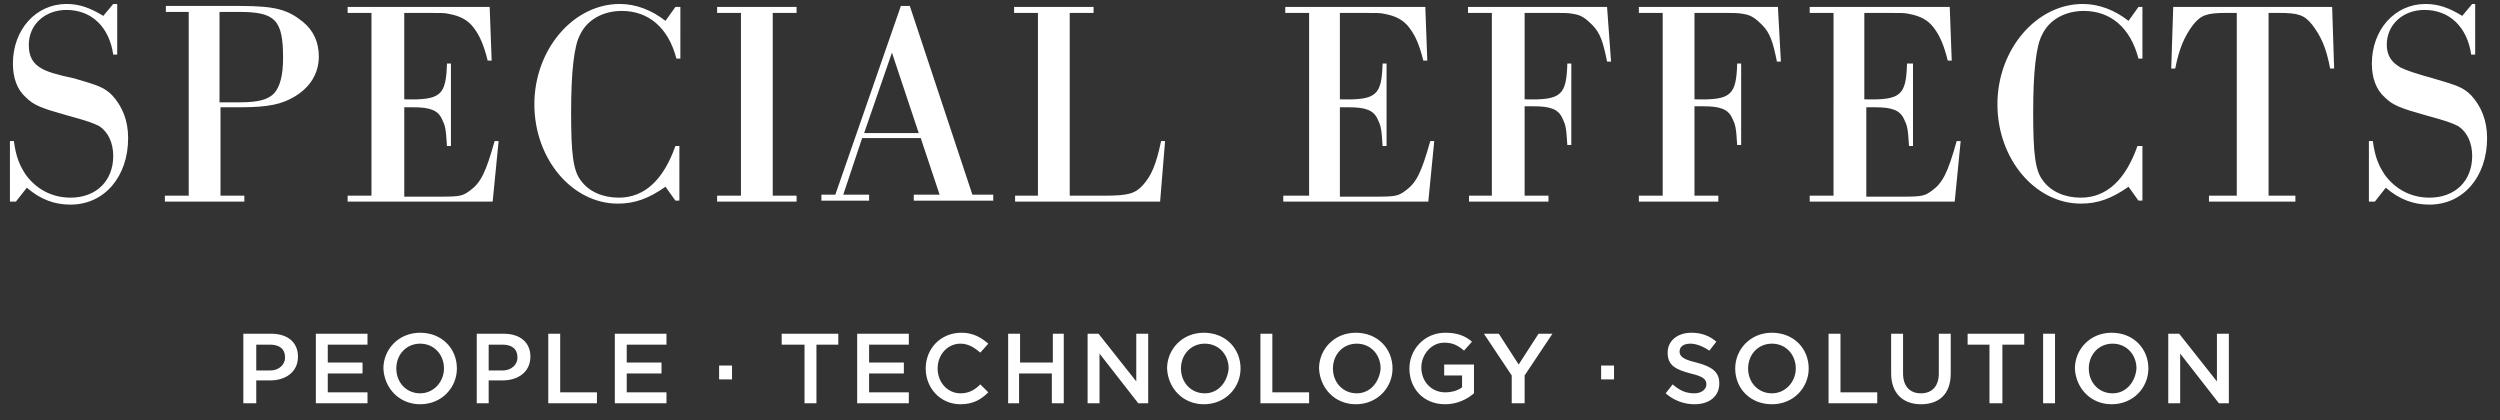
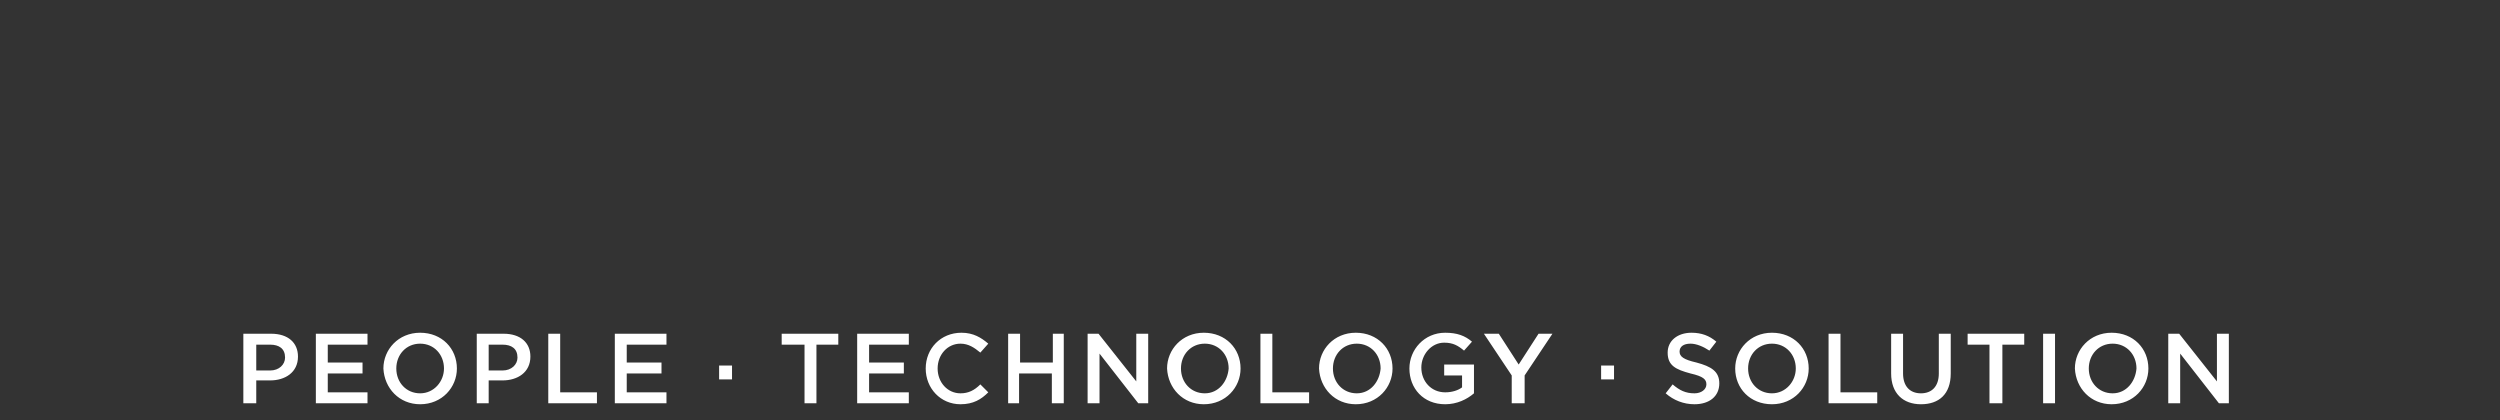
<svg xmlns="http://www.w3.org/2000/svg" id="Layer_1" x="0px" y="0px" viewBox="0 0 251.7 42.3" style="enable-background:new 0 0 251.7 42.3;">
  <rect x="0" y="0" width="251.7" height="42.3" fill="#333333" stroke="none" />
  <style type="text/css">
	.st0{fill:#FFFFFF;}
</style>
  <path class="st0" d="M218.3,40.6h1.2v-5l3.9,5h1v-7h-1.2v4.8l-3.8-4.8h-1.1V40.6z M212.7,39.6c-1.4,0-2.4-1.1-2.4-2.5v0  c0-1.4,1-2.5,2.4-2.5c1.4,0,2.4,1.1,2.4,2.5v0C215,38.4,214.1,39.6,212.7,39.6 M212.6,40.7c2.2,0,3.7-1.7,3.7-3.6v0  c0-2-1.5-3.6-3.7-3.6s-3.7,1.7-3.7,3.6v0C209,39.1,210.5,40.7,212.6,40.7 M205.7,40.6h1.2v-7h-1.2V40.6z M200.4,40.6h1.2v-5.9h2.2  v-1.1h-5.7v1.1h2.2V40.6z M193.4,40.7c1.8,0,3-1,3-3.1v-4h-1.2v4c0,1.3-0.7,2-1.8,2c-1.1,0-1.8-0.7-1.8-2v-4h-1.2v4  C190.4,39.6,191.6,40.7,193.4,40.7 M184.1,40.6h4.9v-1.1h-3.7v-5.9h-1.2V40.6z M178.4,39.6c-1.4,0-2.4-1.1-2.4-2.5v0  c0-1.4,1-2.5,2.4-2.5c1.4,0,2.4,1.1,2.4,2.5v0C180.8,38.4,179.8,39.6,178.4,39.6 M178.4,40.7c2.2,0,3.7-1.7,3.7-3.6v0  c0-2-1.5-3.6-3.7-3.6c-2.2,0-3.7,1.7-3.7,3.6v0C174.7,39.1,176.2,40.7,178.4,40.7 M170.6,40.7c1.5,0,2.5-0.8,2.5-2.1v0  c0-1.2-0.8-1.7-2.3-2.1c-1.3-0.3-1.7-0.6-1.7-1.1v0c0-0.5,0.4-0.8,1.1-0.8c0.6,0,1.3,0.3,1.9,0.7l0.7-0.9c-0.7-0.6-1.5-0.9-2.5-0.9  c-1.4,0-2.4,0.8-2.4,2v0c0,1.3,0.8,1.7,2.3,2.1c1.3,0.3,1.6,0.6,1.6,1.1v0c0,0.5-0.5,0.9-1.2,0.9c-0.9,0-1.5-0.3-2.2-0.9l-0.7,0.9  C168.5,40.3,169.5,40.7,170.6,40.7 M161.2,38.2h1.3v-1.4h-1.3V38.2z M152.3,40.6h1.2v-2.8l2.8-4.2h-1.4l-2,3.1l-2-3.1h-1.5l2.8,4.2  V40.6z M145.5,40.7c1.2,0,2.2-0.5,2.9-1.1v-2.9h-3v1.1h1.8V39c-0.4,0.3-1,0.5-1.7,0.5c-1.4,0-2.4-1.1-2.4-2.5v0c0-1.3,1-2.5,2.3-2.5  c0.9,0,1.4,0.3,2,0.8l0.8-0.9c-0.7-0.6-1.5-0.9-2.7-0.9c-2.1,0-3.6,1.7-3.6,3.6v0C141.9,39.1,143.3,40.7,145.5,40.7 M136.6,39.6  c-1.4,0-2.4-1.1-2.4-2.5v0c0-1.4,1-2.5,2.4-2.5s2.4,1.1,2.4,2.5v0C138.9,38.4,138,39.6,136.6,39.6 M136.5,40.7  c2.2,0,3.7-1.7,3.7-3.6v0c0-2-1.5-3.6-3.7-3.6c-2.2,0-3.7,1.7-3.7,3.6v0C132.9,39.1,134.4,40.7,136.5,40.7 M126.9,40.6h4.9v-1.1  h-3.7v-5.9h-1.2V40.6z M121.3,39.6c-1.4,0-2.4-1.1-2.4-2.5v0c0-1.4,1-2.5,2.4-2.5c1.4,0,2.4,1.1,2.4,2.5v0  C123.6,38.4,122.7,39.6,121.3,39.6 M121.2,40.7c2.2,0,3.7-1.7,3.7-3.6v0c0-2-1.5-3.6-3.7-3.6c-2.2,0-3.7,1.7-3.7,3.6v0  C117.6,39.1,119.1,40.7,121.2,40.7 M109.5,40.6h1.2v-5l3.9,5h1v-7h-1.2v4.8l-3.8-4.8h-1.1V40.6z M101.4,40.6h1.2v-3h3.3v3h1.2v-7  H106v2.9h-3.3v-2.9h-1.2V40.6z M96.7,40.7c1.3,0,2.1-0.5,2.8-1.2l-0.8-0.8c-0.6,0.6-1.2,0.9-2,0.9c-1.3,0-2.3-1.1-2.3-2.5v0  c0-1.4,1-2.5,2.3-2.5c0.8,0,1.4,0.4,2,0.9l0.8-0.9c-0.7-0.6-1.5-1.1-2.7-1.1c-2.1,0-3.6,1.6-3.6,3.6v0  C93.2,39.1,94.7,40.7,96.7,40.7 M86.3,40.6h5.2v-1.1h-4v-1.9H91v-1.1h-3.5v-1.8h4v-1.1h-5.2V40.6z M81,40.6h1.2v-5.9h2.2v-1.1h-5.7  v1.1H81V40.6z M72.4,38.2h1.3v-1.4h-1.3V38.2z M61.9,40.6h5.2v-1.1h-4v-1.9h3.5v-1.1h-3.5v-1.8h4v-1.1h-5.2V40.6z M55.2,40.6h4.9  v-1.1h-3.7v-5.9h-1.2V40.6z M49.2,37.2v-2.5h1.4c0.9,0,1.5,0.4,1.5,1.3v0c0,0.7-0.6,1.3-1.5,1.3H49.2z M48,40.6h1.2v-2.3h1.4  c1.5,0,2.8-0.8,2.8-2.4v0c0-1.4-1-2.3-2.7-2.3H48V40.6z M42.3,39.6c-1.4,0-2.4-1.1-2.4-2.5v0c0-1.4,1-2.5,2.4-2.5s2.4,1.1,2.4,2.5v0  C44.7,38.4,43.7,39.6,42.3,39.6 M42.3,40.7c2.2,0,3.7-1.7,3.7-3.6v0c0-2-1.5-3.6-3.7-3.6c-2.2,0-3.7,1.7-3.7,3.6v0  C38.7,39.1,40.2,40.7,42.3,40.7 M31.8,40.6H37v-1.1h-4v-1.9h3.5v-1.1H33v-1.8h4v-1.1h-5.2V40.6z M25.8,37.2v-2.5h1.4  c0.9,0,1.5,0.4,1.5,1.3v0c0,0.7-0.6,1.3-1.5,1.3H25.8z M24.6,40.6h1.2v-2.3h1.4c1.5,0,2.8-0.8,2.8-2.4v0c0-1.4-1-2.3-2.7-2.3h-2.8  V40.6z" />
-   <path class="st0" d="M249.3,0.4h-0.4l-1,1.2c-1.3-0.8-2.4-1.2-3.7-1.2c-3.1,0-5.4,2.6-5.4,6c0,1.4,0.4,2.6,1.3,3.4  c0.8,0.8,1.6,1.1,4.1,1.8c2.2,0.6,2.7,0.8,3.3,1.1c0.9,0.6,1.4,1.7,1.4,3c0,2.5-1.7,4.2-4.3,4.2c-1.8,0-3.4-0.8-4.5-2.3  c-0.6-0.9-1-1.8-1.2-3.4h-0.4v6.1h0.6l1.1-1.4c1.4,1.2,2.8,1.7,4.4,1.7c3.4,0,5.8-2.8,5.8-6.7c0-1.8-0.6-3.2-1.6-4.3  c-0.8-0.8-1.4-1-3.8-1.7c-1.8-0.5-2.7-0.8-3.3-1.1c-0.9-0.5-1.4-1.2-1.4-2.3c0-2,1.6-3.5,3.8-3.5c2.5,0,4.3,1.7,4.7,4.5h0.4V0.4z   M225.2,19.7h-2.8v0.6h8.7v-0.6h-2.7V1.3h1c2,0,2.6,0.2,3.4,1.2c0.9,1.2,1.4,2.3,1.8,4.4h0.4l-0.2-6.2h-16l-0.2,6.2h0.4  c0.4-2,0.9-3.2,1.8-4.4c0.8-1,1.4-1.2,3.4-1.2h1V19.7z M215.6,14.7h-0.4c-1.2,3.4-3.1,5.2-5.7,5.2c-1.6,0-3-0.6-3.8-1.7  c-0.8-1-1-2.7-1-6.9c0-4.1,0.3-6.7,0.9-7.8c0.7-1.5,2.3-2.4,4.2-2.4c2.7,0,4.7,1.7,5.5,4.8h0.4V0.7h-0.4l-1,1.4  c-1.4-1.1-3-1.7-4.6-1.7c-4.7,0-8.6,4.6-8.6,10.1c0,5.5,3.8,10,8.4,10c1.7,0,3.1-0.5,4.8-1.7l1,1.4h0.4V14.7z M184.6,19.7h-2.4v0.6  h14.6l0.6-6.1h-0.4c-0.9,3.2-1.4,4.2-2.5,5c-0.7,0.5-0.9,0.6-2.9,0.6h-3.7v-9h0.9c1.7,0,2.5,0.3,2.9,1.2c0.3,0.6,0.4,0.9,0.5,2.7  h0.4V6.4H192c-0.1,3.2-0.6,3.7-4.3,3.6V1.3h2.3c1.5,0,1.8,0,2.2,0.1c1.1,0.2,1.9,0.6,2.5,1.4c0.6,0.8,1,1.7,1.4,3.3h0.4l-0.2-5.4  h-14.1v0.6h2.4V19.7z M167.4,19.7H165v0.6h8v-0.6h-2.4v-9h0.9c1.7,0,2.5,0.3,2.9,1.2c0.3,0.6,0.4,0.9,0.5,2.7h0.4V6.4h-0.4  c-0.1,3.2-0.6,3.7-4.3,3.6V1.3h1.8c2.5,0,2.6,0,3.1,0.1c0.8,0.1,1.3,0.5,1.9,1.1c0.8,0.8,1.1,1.7,1.5,3.7h0.4L179,0.7h-14v0.6h2.4  V19.7z M150.3,19.7h-2.4v0.6h8v-0.6h-2.4v-9h0.9c1.7,0,2.5,0.3,2.9,1.2c0.3,0.6,0.4,0.9,0.5,2.7h0.4V6.4h-0.4  c-0.1,3.2-0.6,3.7-4.3,3.6V1.3h1.8c2.5,0,2.6,0,3.1,0.1c0.8,0.1,1.3,0.5,1.9,1.1c0.8,0.8,1.1,1.7,1.5,3.7h0.4l-0.4-5.5h-14v0.6h2.4  V19.7z M131.6,19.7h-2.4v0.6h14.6l0.6-6.1h-0.4c-0.9,3.2-1.4,4.2-2.5,5c-0.7,0.5-0.9,0.6-2.9,0.6h-3.7v-9h0.9c1.7,0,2.5,0.3,2.9,1.2  c0.3,0.6,0.4,0.9,0.5,2.7h0.4V6.4h-0.4c-0.1,3.2-0.6,3.7-4.3,3.6V1.3h2.3c1.5,0,1.8,0,2.2,0.1c1.1,0.2,1.9,0.6,2.5,1.4  c0.6,0.8,1,1.7,1.4,3.3h0.4l-0.2-5.4h-14.1v0.6h2.4V19.7z M104.6,19.7h-2.4v0.6h14.6l0.5-6.1h-0.4c-0.5,2.4-1,3.5-1.8,4.4  c-0.8,0.9-1.5,1.1-3.9,1.1h-3.5V1.3h2.4V0.7h-8v0.6h2.4V19.7z M92.5,13.4H87l2.8-8.1L92.5,13.4z M92.7,13.9l1.9,5.7H92v0.6h8v-0.6  h-2.1l-6.3-19h-0.9l-6.6,19h-1.4v0.6h4.8v-0.6h-2.6l1.9-5.7H92.7z M74.6,19.7h-2.4v0.6h8v-0.6h-2.4V1.3h2.4V0.7h-8v0.6h2.4V19.7z   M68.5,14.7H68c-1.2,3.4-3.1,5.2-5.7,5.2c-1.6,0-3-0.6-3.8-1.7c-0.8-1-1-2.7-1-6.9c0-4.1,0.3-6.7,0.9-7.8c0.7-1.5,2.3-2.4,4.2-2.4  c2.7,0,4.7,1.7,5.5,4.8h0.4V0.7H68l-1,1.4c-1.4-1.1-3-1.7-4.6-1.7c-4.7,0-8.6,4.6-8.6,10.1c0,5.5,3.8,10,8.4,10  c1.7,0,3.1-0.5,4.8-1.7l1,1.4h0.4V14.7z M37.4,19.7H35v0.6h14.6l0.6-6.1h-0.4c-0.9,3.2-1.4,4.2-2.5,5c-0.7,0.5-0.9,0.6-2.9,0.6h-3.7  v-9h0.9c1.7,0,2.5,0.3,2.9,1.2c0.3,0.6,0.4,0.9,0.5,2.7h0.4V6.4h-0.4c-0.1,3.2-0.6,3.7-4.3,3.6V1.3h2.3c1.5,0,1.8,0,2.2,0.1  c1.1,0.2,1.9,0.6,2.5,1.4c0.6,0.8,1,1.7,1.4,3.3h0.4l-0.2-5.4H35v0.6h2.4V19.7z M22.1,10.2v-9h2c3.6,0,4.4,0.8,4.4,4.6  c0,1.8-0.3,2.9-0.9,3.6c-0.6,0.6-1.5,0.9-3.4,0.9H22.1z M19,19.7h-2.4v0.6h8v-0.6h-2.4v-8.9h2c2.8,0,4.2-0.3,5.5-1.1  c1.5-0.9,2.4-2.3,2.4-4c0-1.4-0.5-2.6-1.6-3.5c-1.5-1.2-2.7-1.6-6.3-1.6h-7.5v0.6H19V19.7z M11.8,0.4h-0.4l-1,1.2  C9.1,0.8,8,0.4,6.7,0.4c-3.1,0-5.4,2.6-5.4,6c0,1.4,0.4,2.6,1.3,3.4c0.8,0.8,1.6,1.1,4.1,1.8c2.2,0.6,2.7,0.8,3.3,1.1  c0.9,0.6,1.4,1.7,1.4,3c0,2.5-1.7,4.2-4.3,4.2c-1.8,0-3.4-0.8-4.5-2.3c-0.6-0.9-1-1.8-1.2-3.4H1v6.1h0.6l1.1-1.4  c1.4,1.2,2.8,1.7,4.4,1.7c3.4,0,5.8-2.8,5.8-6.7c0-1.8-0.6-3.2-1.6-4.3c-0.8-0.8-1.4-1-3.8-1.7C5.6,7.5,4.7,7.2,4.2,6.9  C3.3,6.4,2.9,5.7,2.9,4.5c0-2,1.6-3.5,3.8-3.5c2.5,0,4.3,1.7,4.7,4.5h0.4V0.4z" />
</svg>